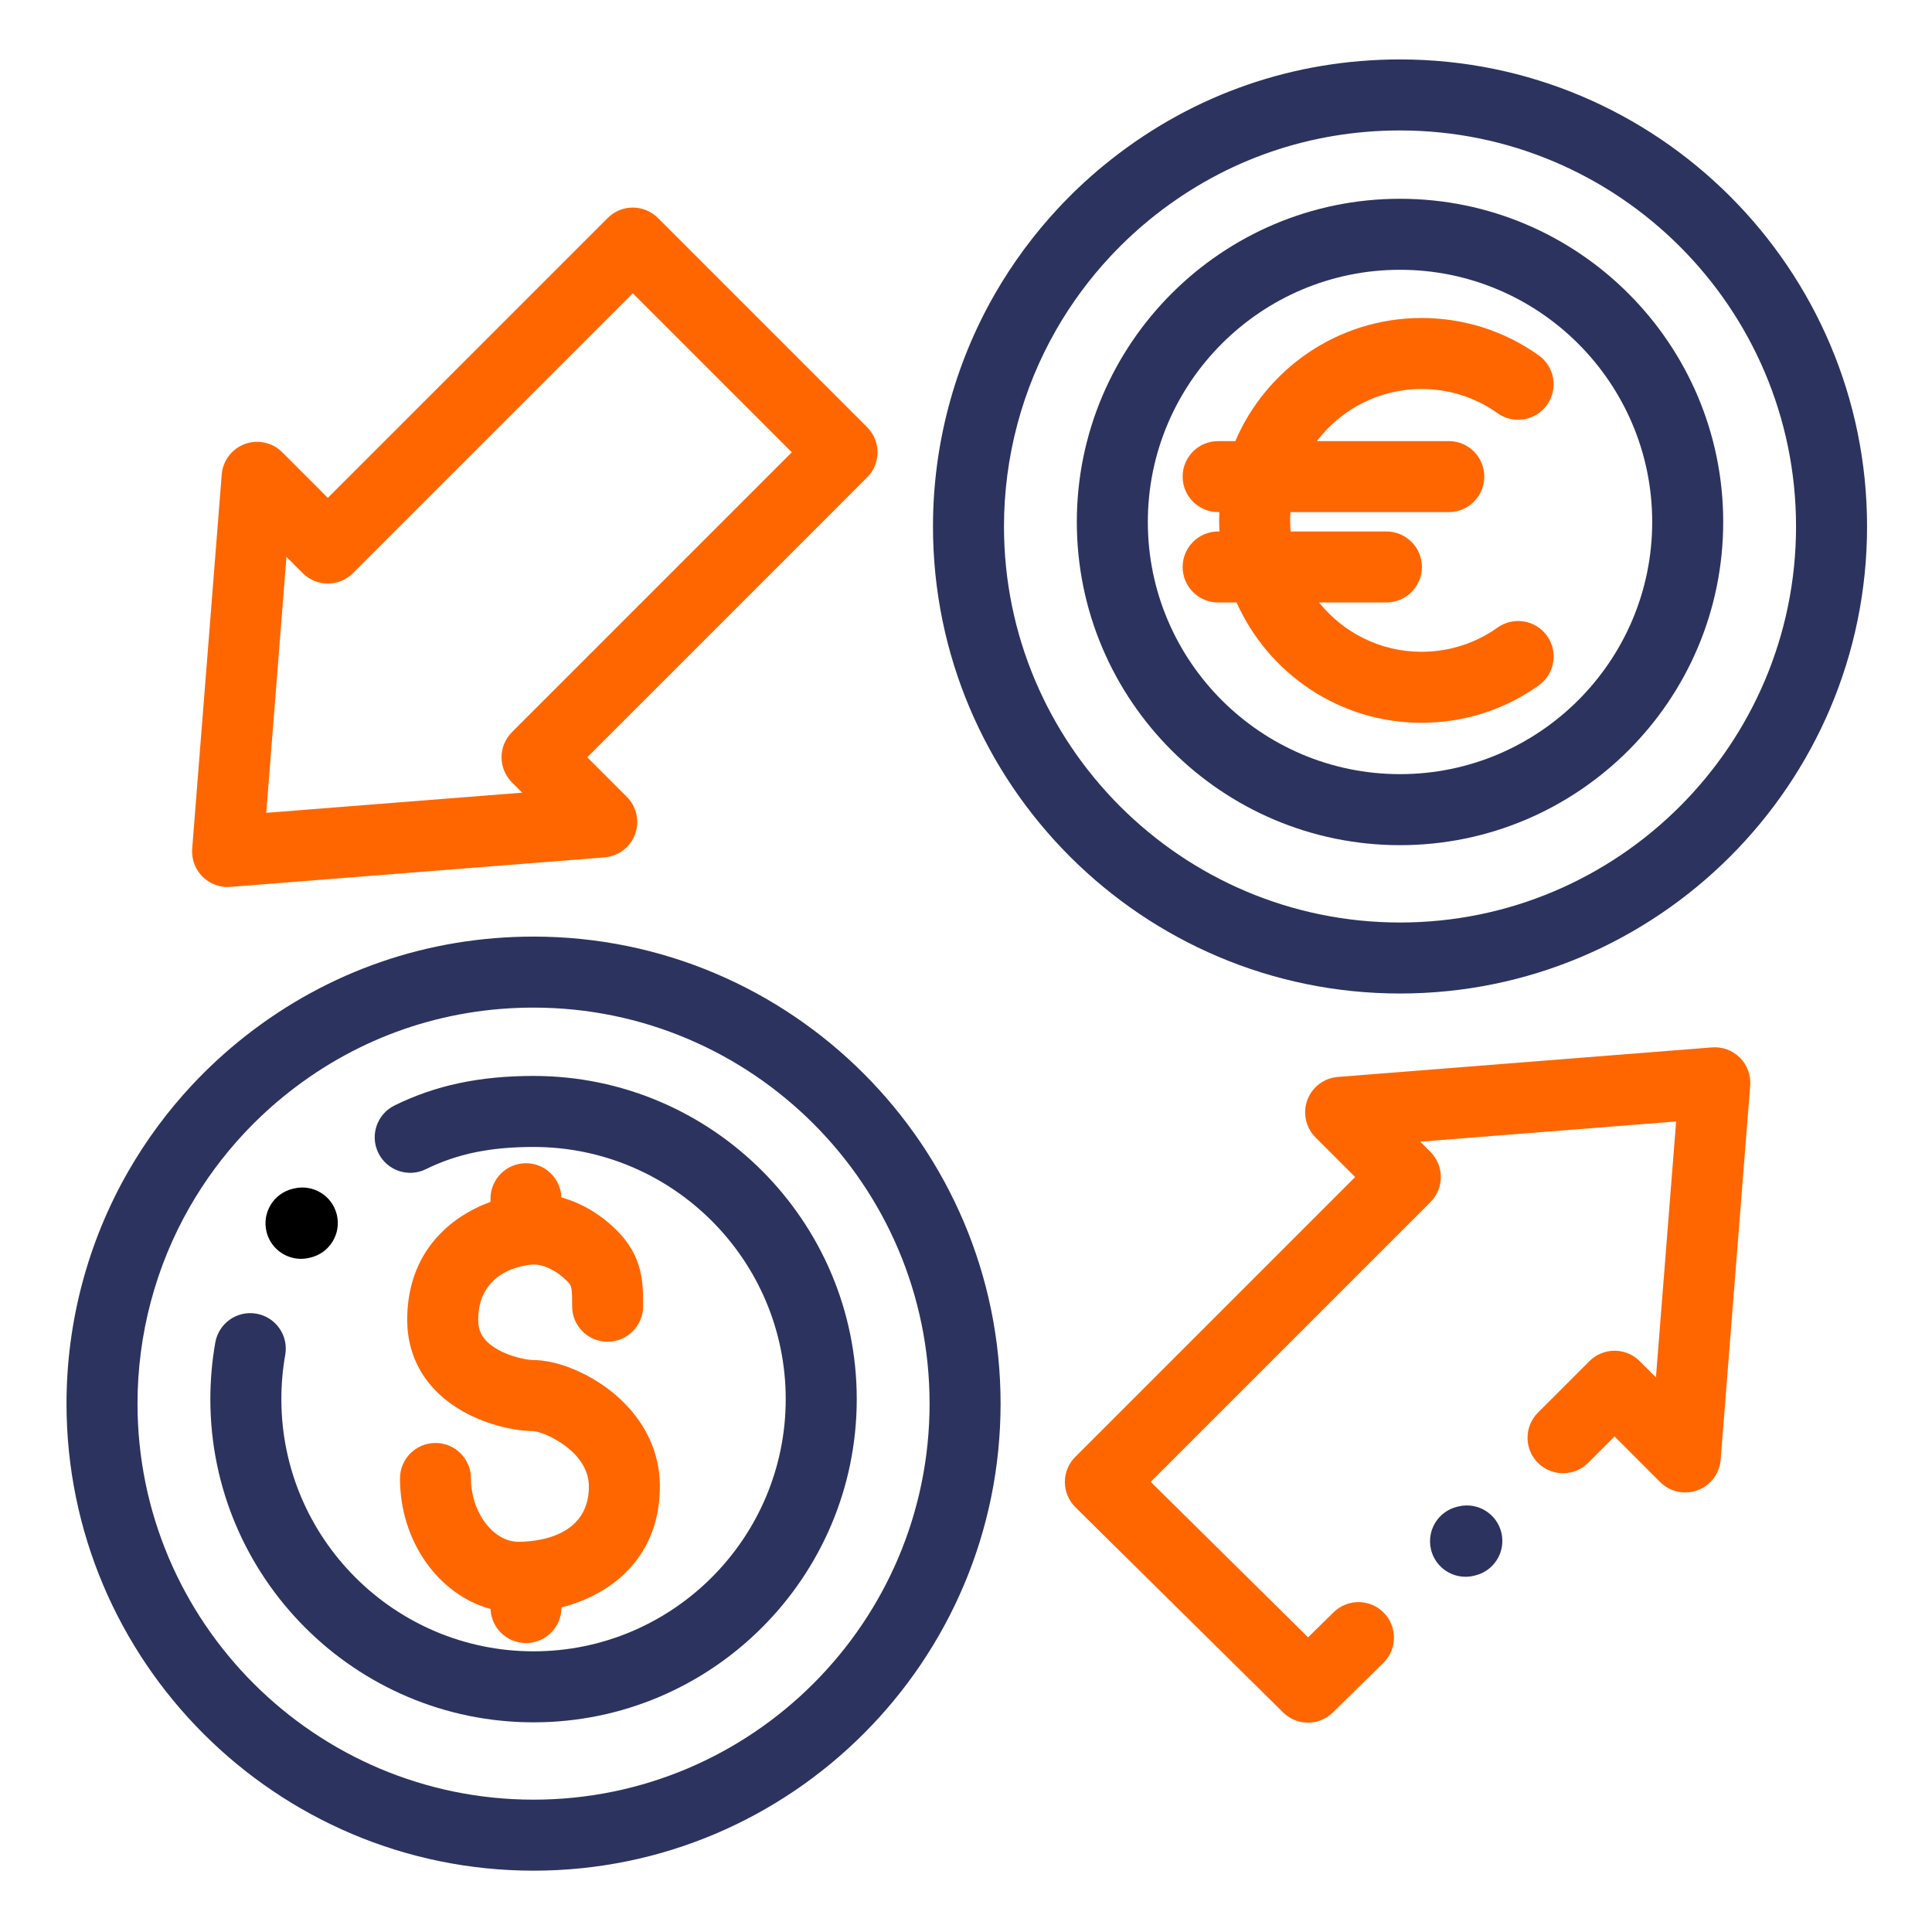
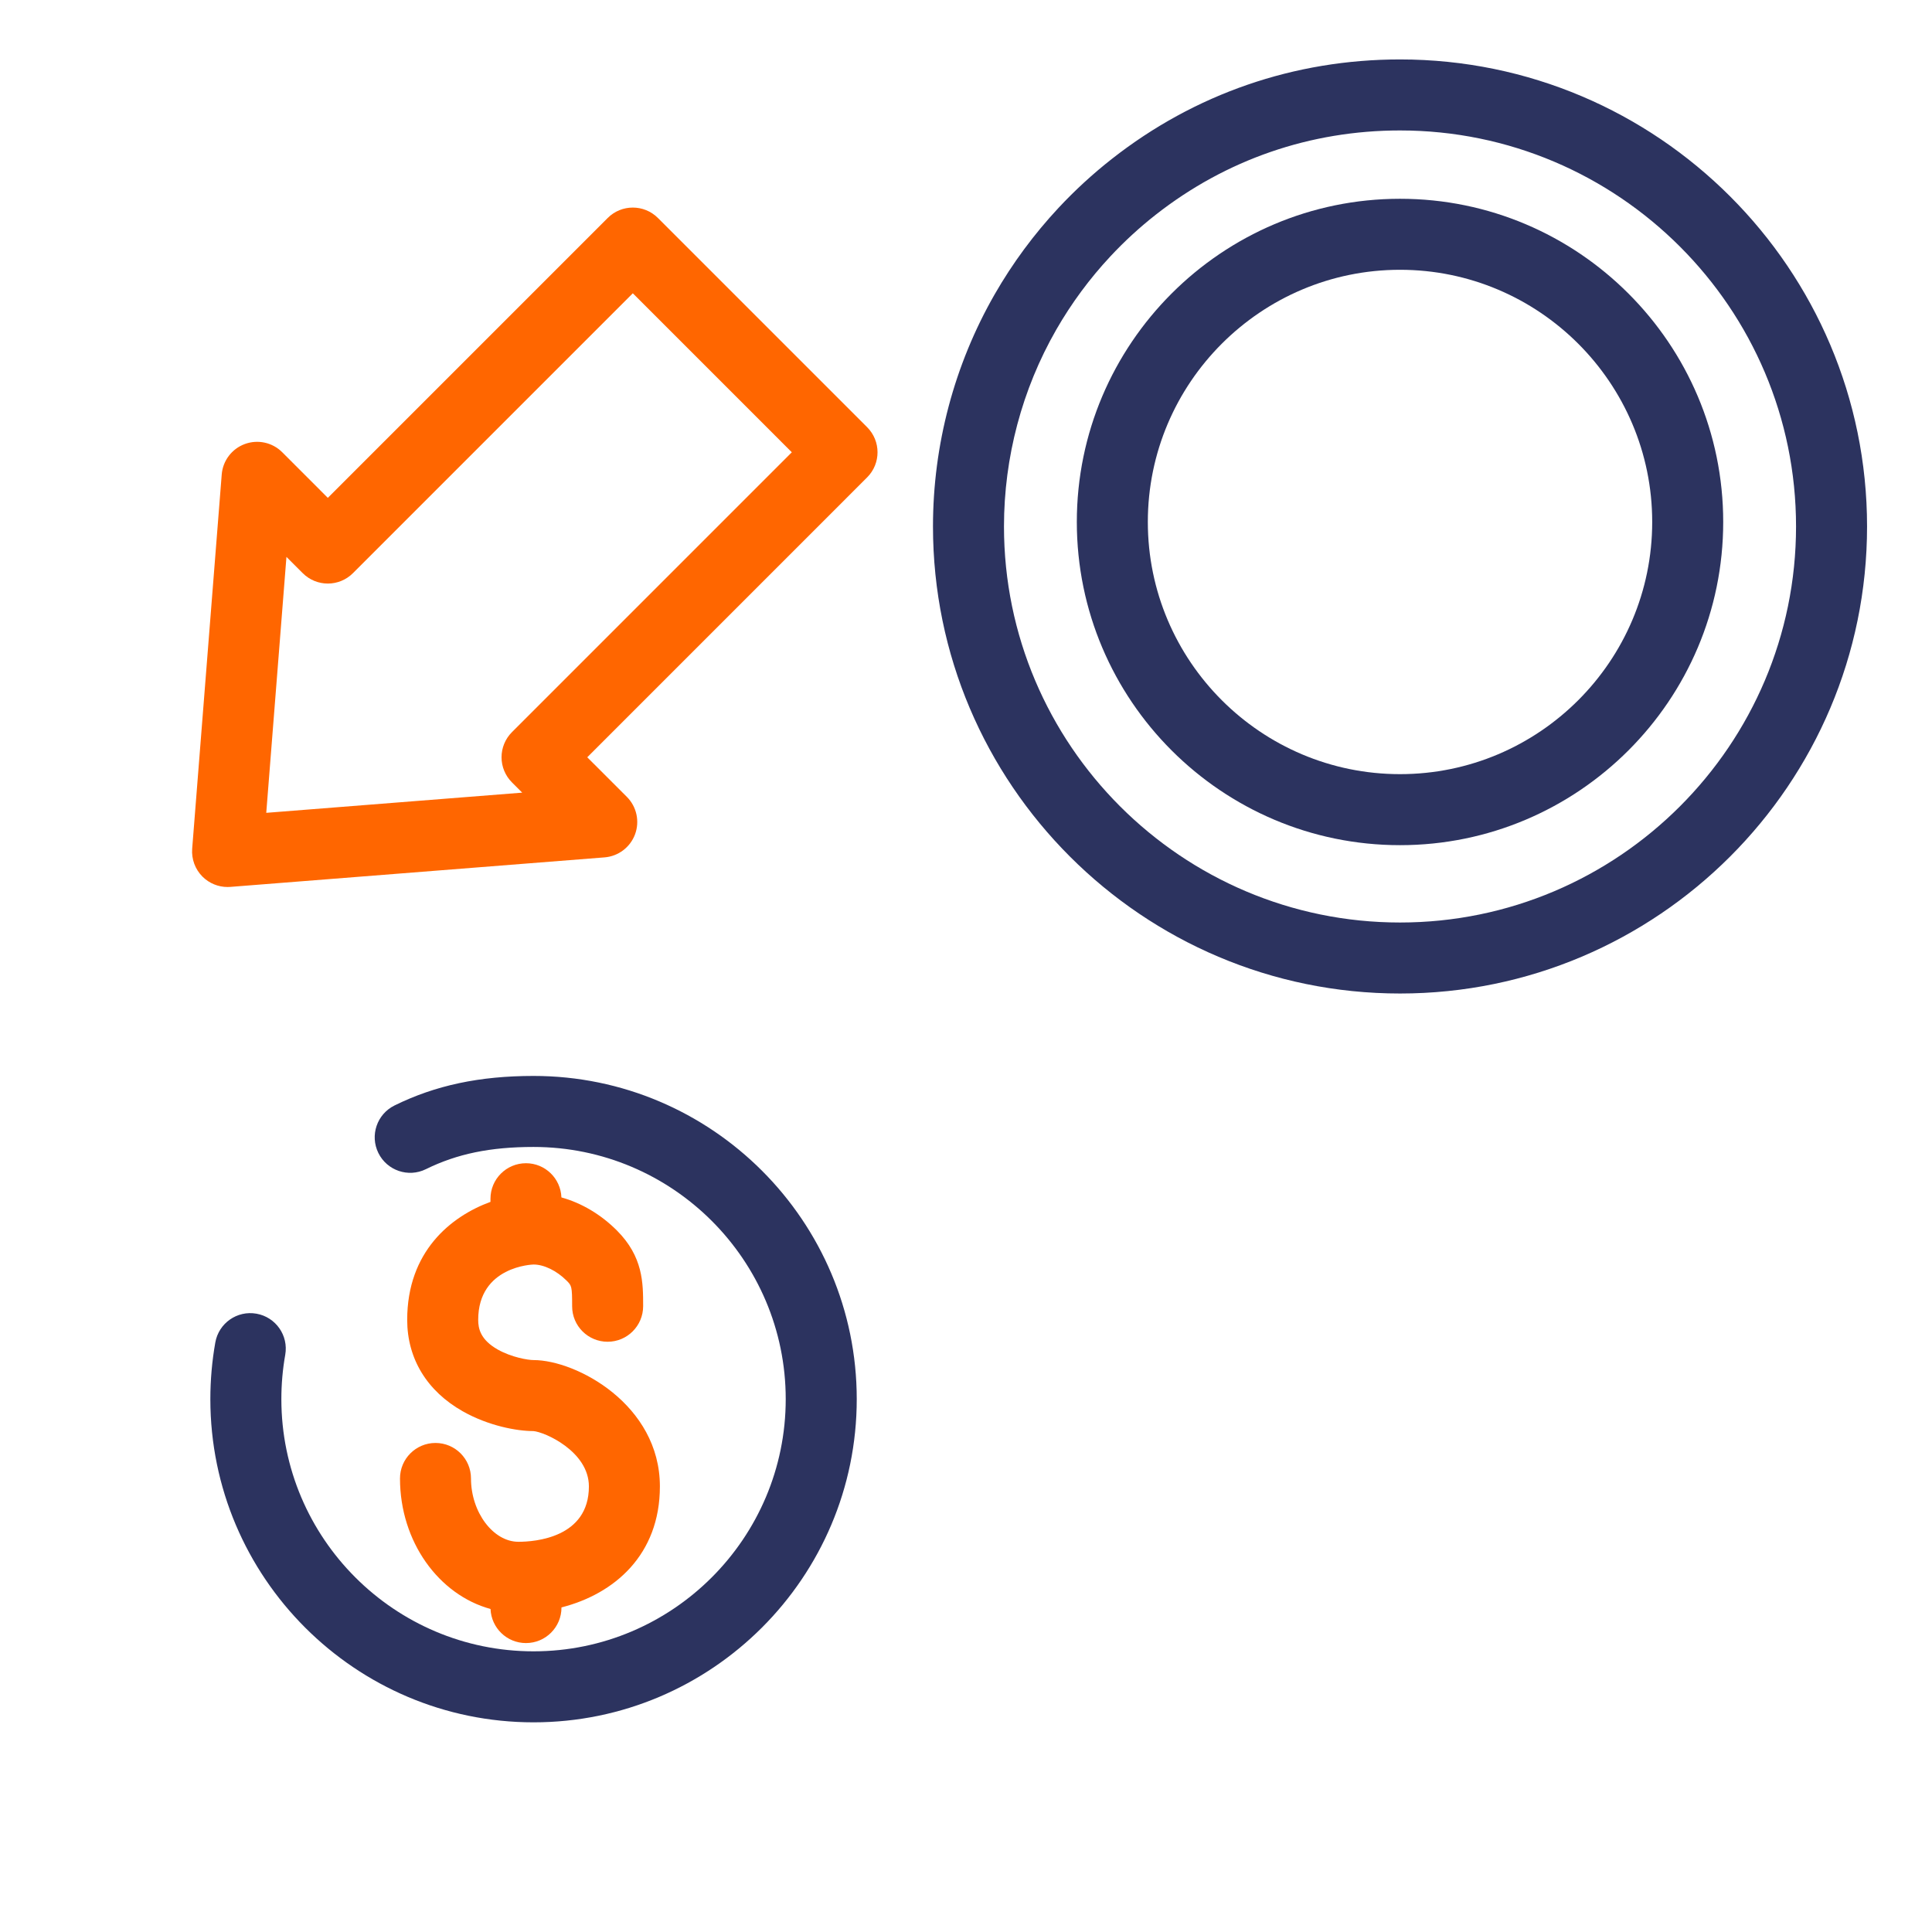
<svg xmlns="http://www.w3.org/2000/svg" height="682pt" viewBox="-23 -21 682 682.667" width="682pt">
-   <path style="fill:#2c335f" d="m165.195 309.945c-37.324 0-72.527 12.156-101.82 35.148-6.684   5.25-13.02 11.059-18.824 17.273-8.68 9.297-16.285 19.59-22.594 30.594-14.258   24.848-21.789 53.207-21.789 82.008 0 91 74.031 165.031 165.027 165.031 90.996 0 165.023-74.031   165.023-165.031 0-90.992-74.027-165.023-165.023-165.023zm0 304.961c-77.164   0-139.938-62.773-139.938-139.938 0-24.426 6.383-48.469 18.465-69.523 5.355-9.332   11.801-18.062 19.168-25.953 4.926-5.277 10.305-10.211 15.977-14.664 24.824-19.492   54.68-29.793 86.328-29.793 77.16 0 139.938 62.777 139.938 139.934 0 77.164-62.777 139.938-139.938 139.938zm0 0" />
  <path style="fill:#2c335f" d="m165.195 359.18c-19.059 0-34.664 3.316-49.121 10.434-6.215 3.059-8.773  10.578-5.711 16.793 3.055 6.215 10.574 8.781 16.789 5.719 11.031-5.43 22.766-7.852 38.043-7.852  49.133 0 89.105 39.977 89.105 89.105 0 49.137-39.973 89.113-89.105 89.113-49.137  0-89.109-39.977-89.109-89.113 0-5.254.457-10.523 1.367-15.652  1.211-6.824-3.34-13.332-10.168-14.539-6.82-1.215-13.328 3.34-14.539  10.168-1.164 6.566-1.754 13.305-1.754 20.023 0 62.973 51.23 114.203 114.203 114.203  62.969 0 114.199-51.23 114.199-114.203 0-62.969-51.23-114.199-114.199-114.199zm0 0" />
  <path style="fill:#ff6600" d="m159.844 523.785c-8.922 0-16.754-10.457-16.754-22.375 0-6.922-5.613-12.543-12.543-12.543s-12.543 5.621-12.543 12.543c0 22.324 13.66 41.09 31.992 46.125.27 6.691 5.762 12.039 12.523 12.039 6.926 0 12.543-5.613 12.543-12.543v-.055c18.641-4.746 34.777-18.543 34.777-42.75 0-28.879-29.492-44.641-44.648-44.648-1.895 0-7.711-.938-12.648-3.723-6.121-3.465-6.906-7.418-6.906-10.48 0-19.023 19.363-19.559 19.559-19.559 3.691 0 8.176 2.184 11.684 5.699 1.766 1.758 1.949 1.941 1.949 9.07 0 6.93 5.617 12.52 12.543 12.52 6.93 0 12.547-5.641 12.547-12.574 0-8.184 0-17.465-9.293-26.762-5.68-5.68-12.5-9.699-19.586-11.664-.25-6.711-5.75-12.082-12.52-12.082-6.93 0-12.547 5.621-12.547 12.551v1.105c-14.078 5.152-29.426 17.602-29.426 41.691 0 13.688 6.977 25.168 19.652 32.324 9.109 5.148 19.148 6.973 24.875 6.973h.016c3.891.246 19.66 7.133 19.66 19.559 0 18.148-19.066 19.559-24.906 19.559zm0 0" />
  <path style="fill:#2c335f" d="m471.359 330.055c90.996 0 165.027-74.031 165.027-165.023 0-91-74.031-165.031-165.027-165.031-37.32 0-72.527 12.152-101.816 35.148-6.691 5.246-13.023 11.059-18.824 17.273-8.676 9.297-16.281 19.586-22.594 30.59-14.258 24.855-21.793 53.215-21.793 82.02 0 90.992 74.031 165.023 165.027 165.023zm-121.473-234.555c5.359-9.332 11.805-18.07 19.172-25.953 4.922-5.273 10.297-10.211 15.973-14.664 24.828-19.492 54.68-29.789 86.328-29.789 77.16 0 139.934 62.773 139.934 139.938 0 77.156-62.773 139.934-139.934 139.934s-139.938-62.777-139.938-139.934c0-24.438 6.387-48.477 18.465-69.531zm0 0" />
  <path style="fill:#2c335f" d="m471.359 277.637c62.973 0 114.199-51.23 114.199-114.199s-51.227-114.199-114.199-114.199c-62.969 0-114.199 51.23-114.199 114.199s51.23 114.199 114.199 114.199zm0-203.309c49.133 0 89.109 39.973 89.109 89.109 0 49.133-39.977 89.105-89.109 89.105-49.137 0-89.109-39.973-89.109-89.105 0-49.137 39.973-89.109 89.109-89.109zm0 0" />
-   <path style="fill:#ff6600" d="m581.605 349.094-132.215 10.434c-4.879.387-9.086 3.566-10.781 8.164-1.695 4.59-.562 9.75 2.898 13.211l13.996 13.996-98.891 98.891c-2.363 2.363-3.688 5.566-3.68 8.91.012 3.34 1.355 6.539 3.73 8.887l73.371 72.48c2.441 2.418 5.629 3.625 8.816 3.625 3.172 0 6.348-1.199 8.785-3.594l17.832-17.5c4.941-4.855 5.016-12.801.168-17.738-4.855-4.949-12.801-5.023-17.746-.168l-9.012 8.848-55.602-54.93 98.836-98.84c4.898-4.902 4.898-12.84 0-17.746l-3.625-3.625 90.438-7.133-7.133 90.434-5.754-5.746c-2.352-2.355-5.539-3.68-8.871-3.68-3.324 0-6.52 1.324-8.871 3.68l-18.199 18.195c-4.902 4.902-4.902 12.848 0 17.746 4.898 4.895 12.844 4.895 17.738 0l9.332-9.332 16.117 16.117c3.465 3.461 8.625 4.594 13.215 2.902 4.594-1.695 7.777-5.902 8.164-10.781l10.434-132.215c.289-3.66-1.039-7.266-3.633-9.855-2.598-2.598-6.207-3.934-9.859-3.637zm0 0" />
  <path style="fill:#ff6600" d="m57.082 292.422c.324 0 .656-.008.988-.039l132.215-10.43c4.875-.387 9.086-3.574 10.781-8.168 1.691-4.59.559-9.754-2.902-13.215l-13.992-13.988 98.891-98.895c4.902-4.898 4.902-12.844 0-17.742l-73.926-73.926c-4.898-4.895-12.836-4.895-17.738 0l-98.895 98.895-16.117-16.121c-3.461-3.461-8.617-4.594-13.211-2.898-4.598 1.691-7.785 5.902-8.164 10.781l-10.438 132.211c-.285 3.66 1.043 7.266 3.633 9.859 2.363 2.363 5.559 3.676 8.875 3.676zm20.801-116.648 5.75 5.75c4.898 4.898 12.844 4.898 17.746 0l98.891-98.891 56.18 56.18-98.891 98.891c-2.352 2.355-3.676 5.547-3.676 8.875s1.324 6.516 3.676 8.871l3.629 3.629-90.441 7.133zm0 0" />
-   <path d="m83.012 423.805c.957 0 1.93-.113 2.906-.344l.461-.105c6.742-1.598 10.91-8.355 9.316-15.098-1.598-6.742-8.355-10.91-15.098-9.32l-.461.109c-6.742 1.594-10.914 8.355-9.32 15.098 1.367 5.773 6.512 9.66 12.195 9.66zm0 0" />
-   <path style="fill:#ff6600" d="m478.965 234.398c14.945 0 29.27-4.562 41.41-13.203 5.645-4.012 6.969-11.844 2.957-17.492-4.02-5.648-11.852-6.969-17.496-2.957-7.875 5.602-17.168 8.559-26.871 8.559-14.633 0-27.699-6.809-36.215-17.422h23.797c6.93 0 12.551-5.613 12.551-12.543 0-6.926-5.621-12.543-12.551-12.543h-33.832c-.113-1.293-.18-2.598-.18-3.914 0-.988.043-1.965.102-2.93h55.953c6.93 0 12.543-5.621 12.543-12.551 0-6.93-5.613-12.543-12.543-12.543h-46.613c8.488-11.172 21.91-18.406 36.988-18.406 9.703 0 18.988 2.957 26.859 8.551 5.652 4.02 13.484 2.691 17.496-2.953 4.016-5.645 2.691-13.477-2.953-17.496-12.145-8.633-26.461-13.191-41.402-13.191-29.492 0-54.871 17.949-65.797 43.496h-6.078c-6.93 0-12.543 5.613-12.543 12.543 0 6.93 5.613 12.551 12.543 12.551h.43c-.039.969-.074 1.945-.074 2.93 0 1.312.047 2.617.113 3.914h-.469c-6.922 0-12.543 5.617-12.543 12.543 0 6.93 5.621 12.543 12.543 12.543h6.527c11.145 25.023 36.238 42.516 65.348 42.516zm0 0" />
-   <path style="fill:#2c335f" d="m492.082 511.281-.461.109c-6.742 1.598-10.914 8.355-9.32 15.098 1.367 5.773 6.512 9.66 12.203 9.66.957 0 1.926-.113 2.898-.344l.461-.105c6.742-1.598 10.91-8.355 9.32-15.098-1.598-6.742-8.359-10.91-15.102-9.32zm0 0" />
</svg>